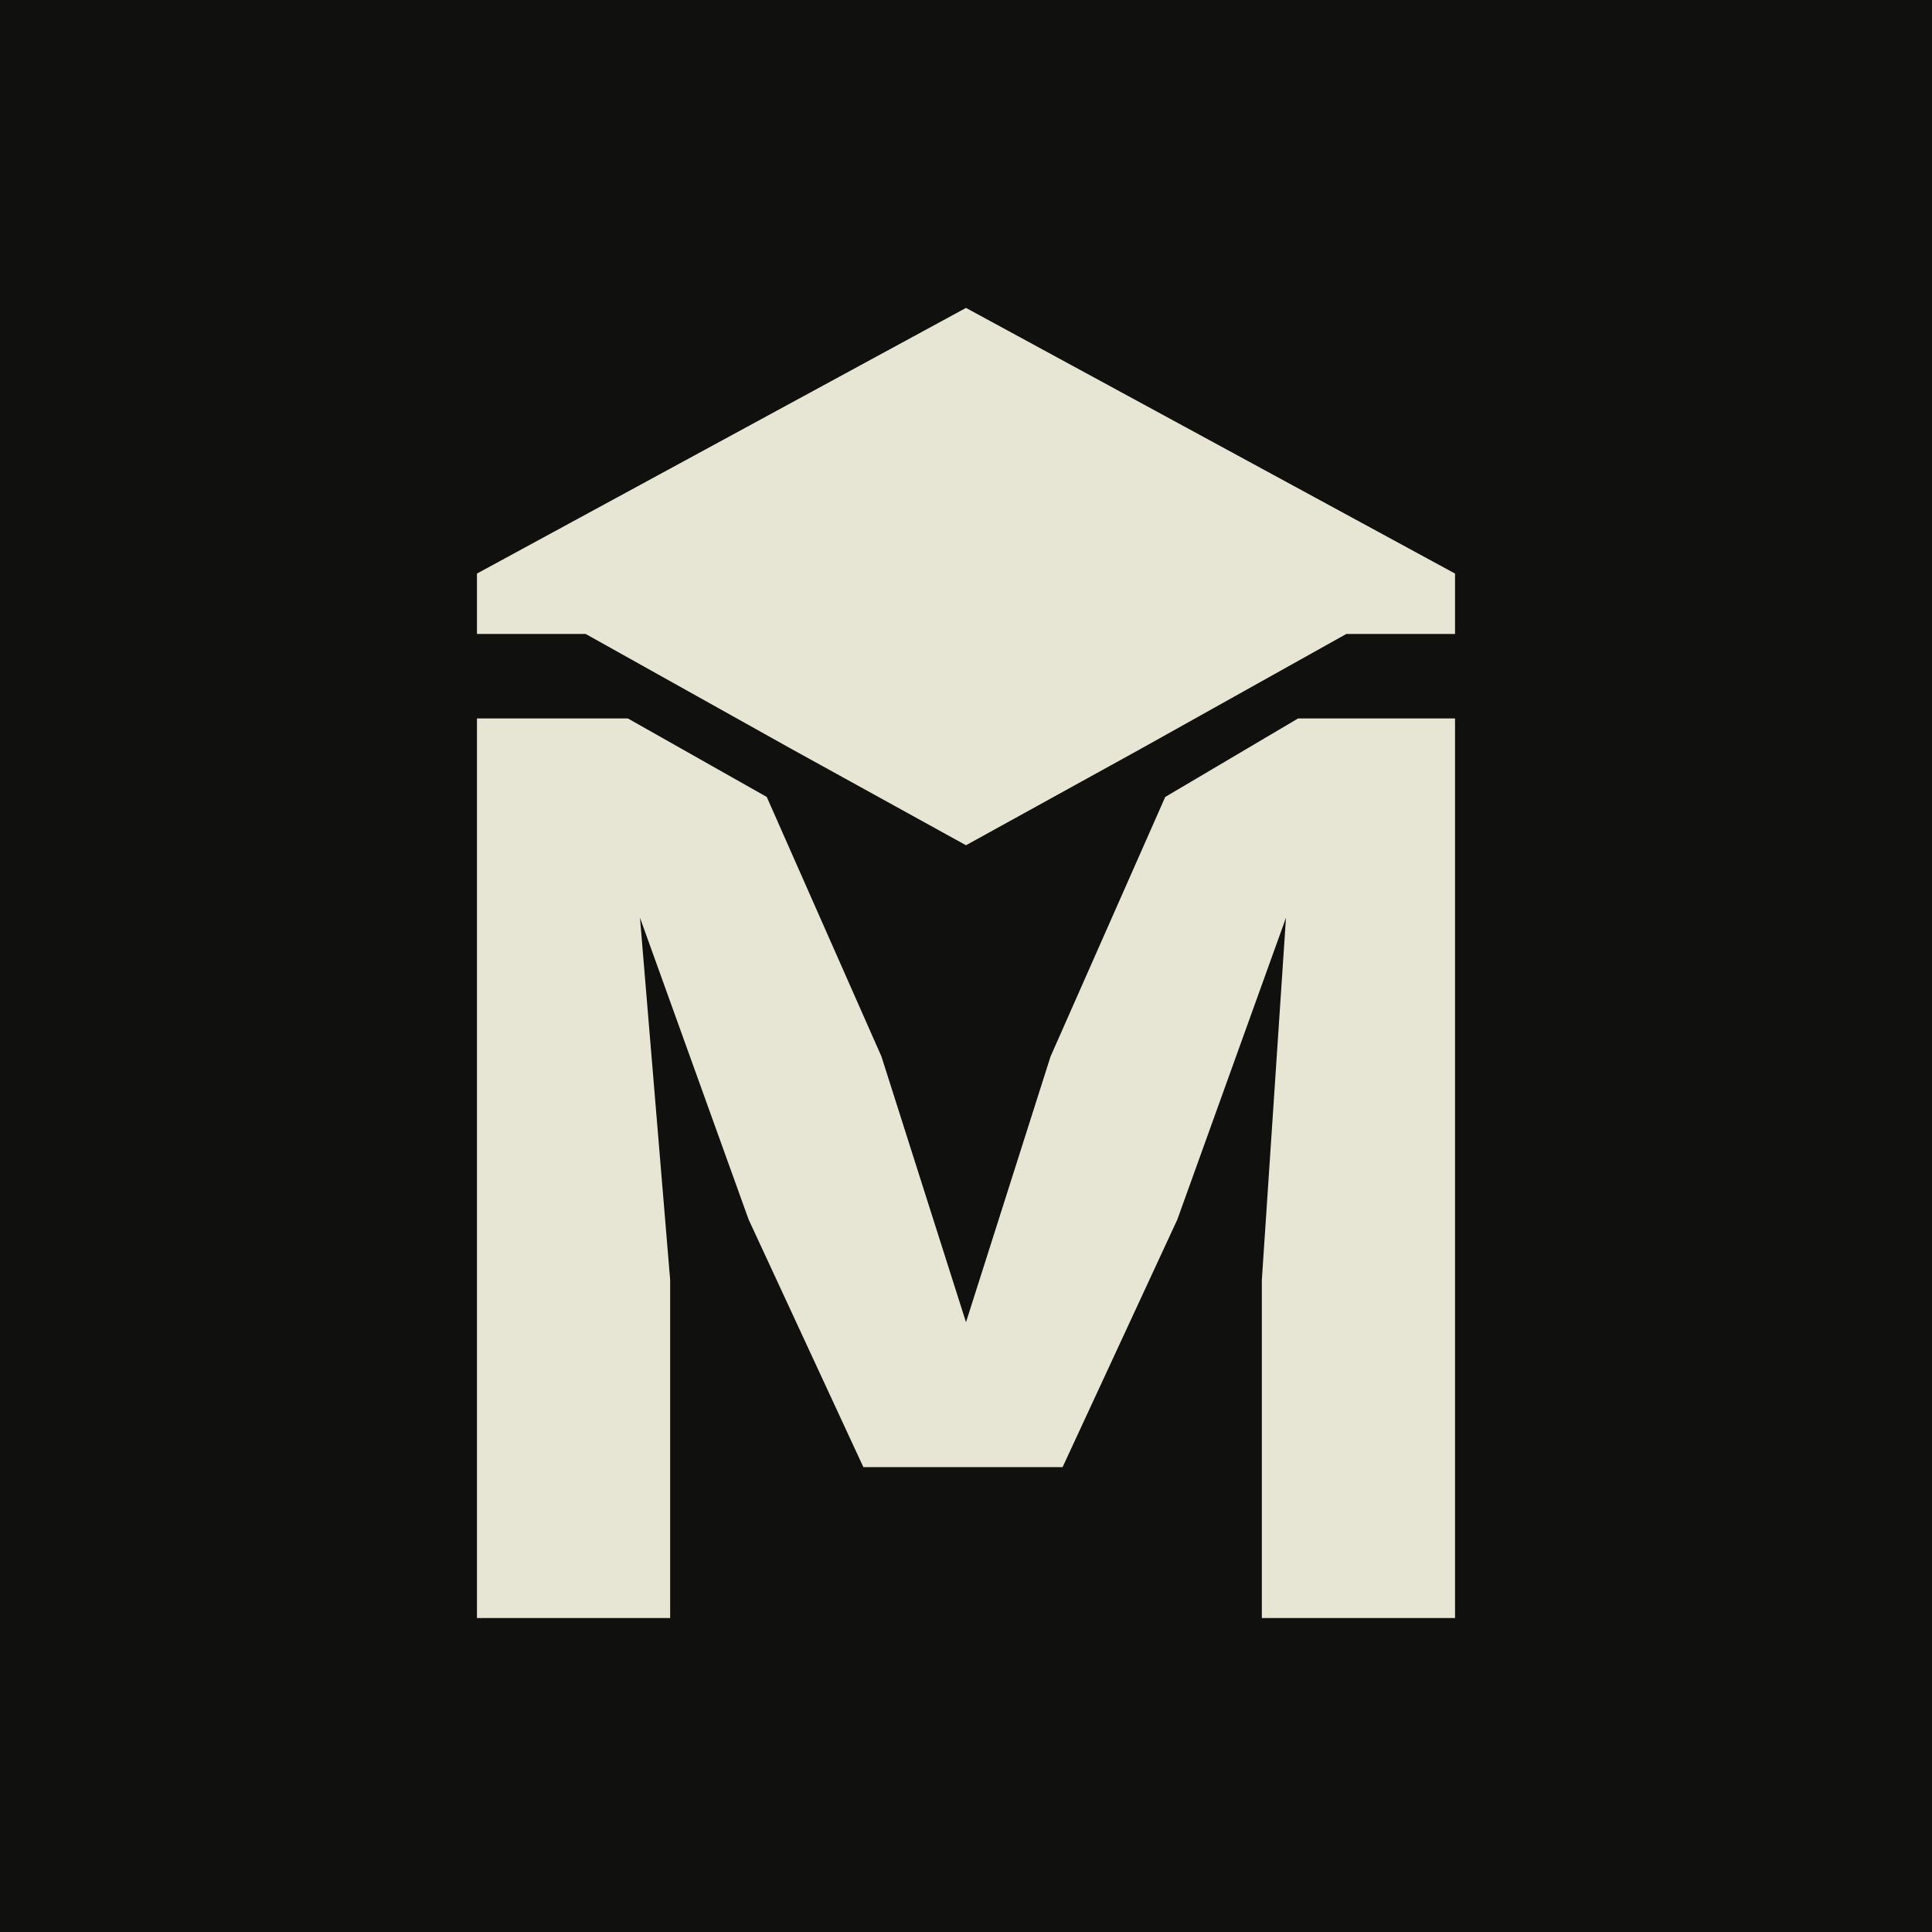
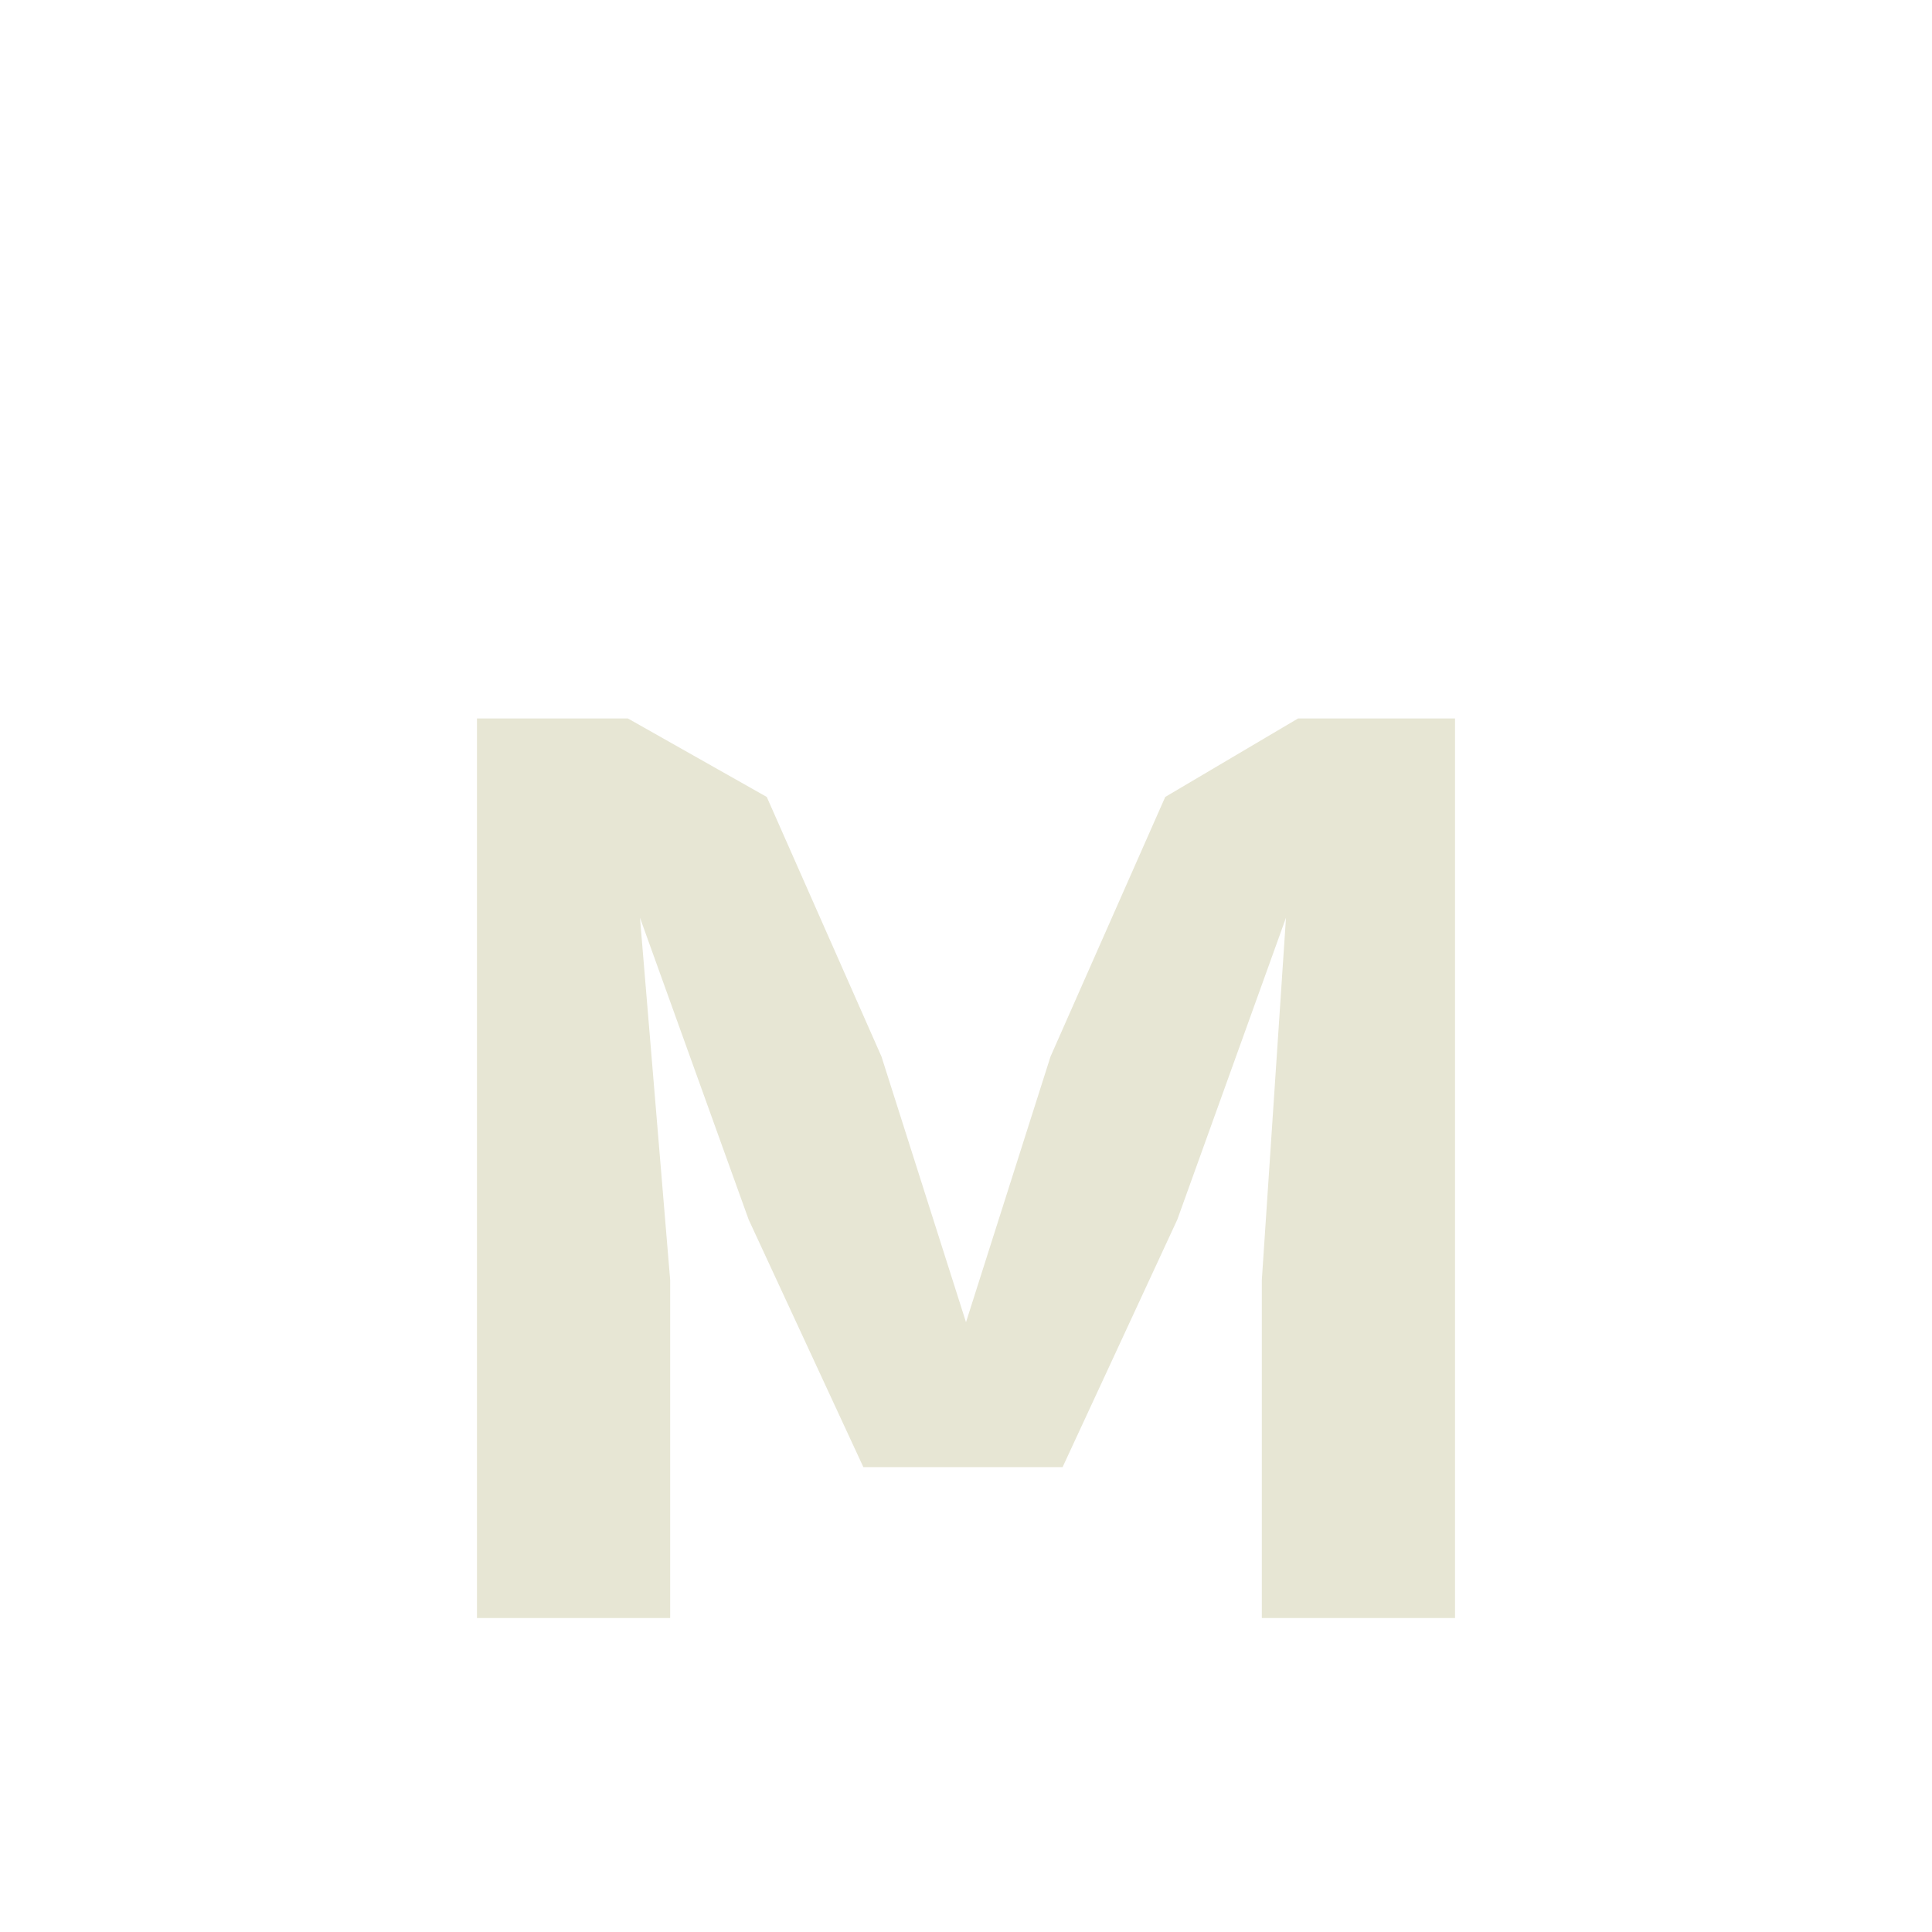
<svg xmlns="http://www.w3.org/2000/svg" data-bbox="0 0 32 32" viewBox="0 0 32 32" data-type="color">
  <g>
-     <path fill="#10100e" d="M32 0v32H0V0z" data-color="1" />
    <path d="m21.5 11.9-2.2 1.3-1.9 4.3-1.4 4.4-1.4-4.4-1.9-4.3-2.3-1.3H7.9v14.9h3.2v-5.6l-.5-6 1.8 5 1.9 4.1h3.3l1.9-4.1 1.8-5-.4 6v5.6h3.2V11.9h-2.5Z" fill="#e7e6d4" data-color="2" />
-     <path fill="#e7e6d4" d="M24.1 9.5v1h-1.8l-3.4 1.9L16 14l-2.9-1.6-3.4-1.9H7.9v-1L16 5.1z" data-color="2" />
  </g>
</svg>